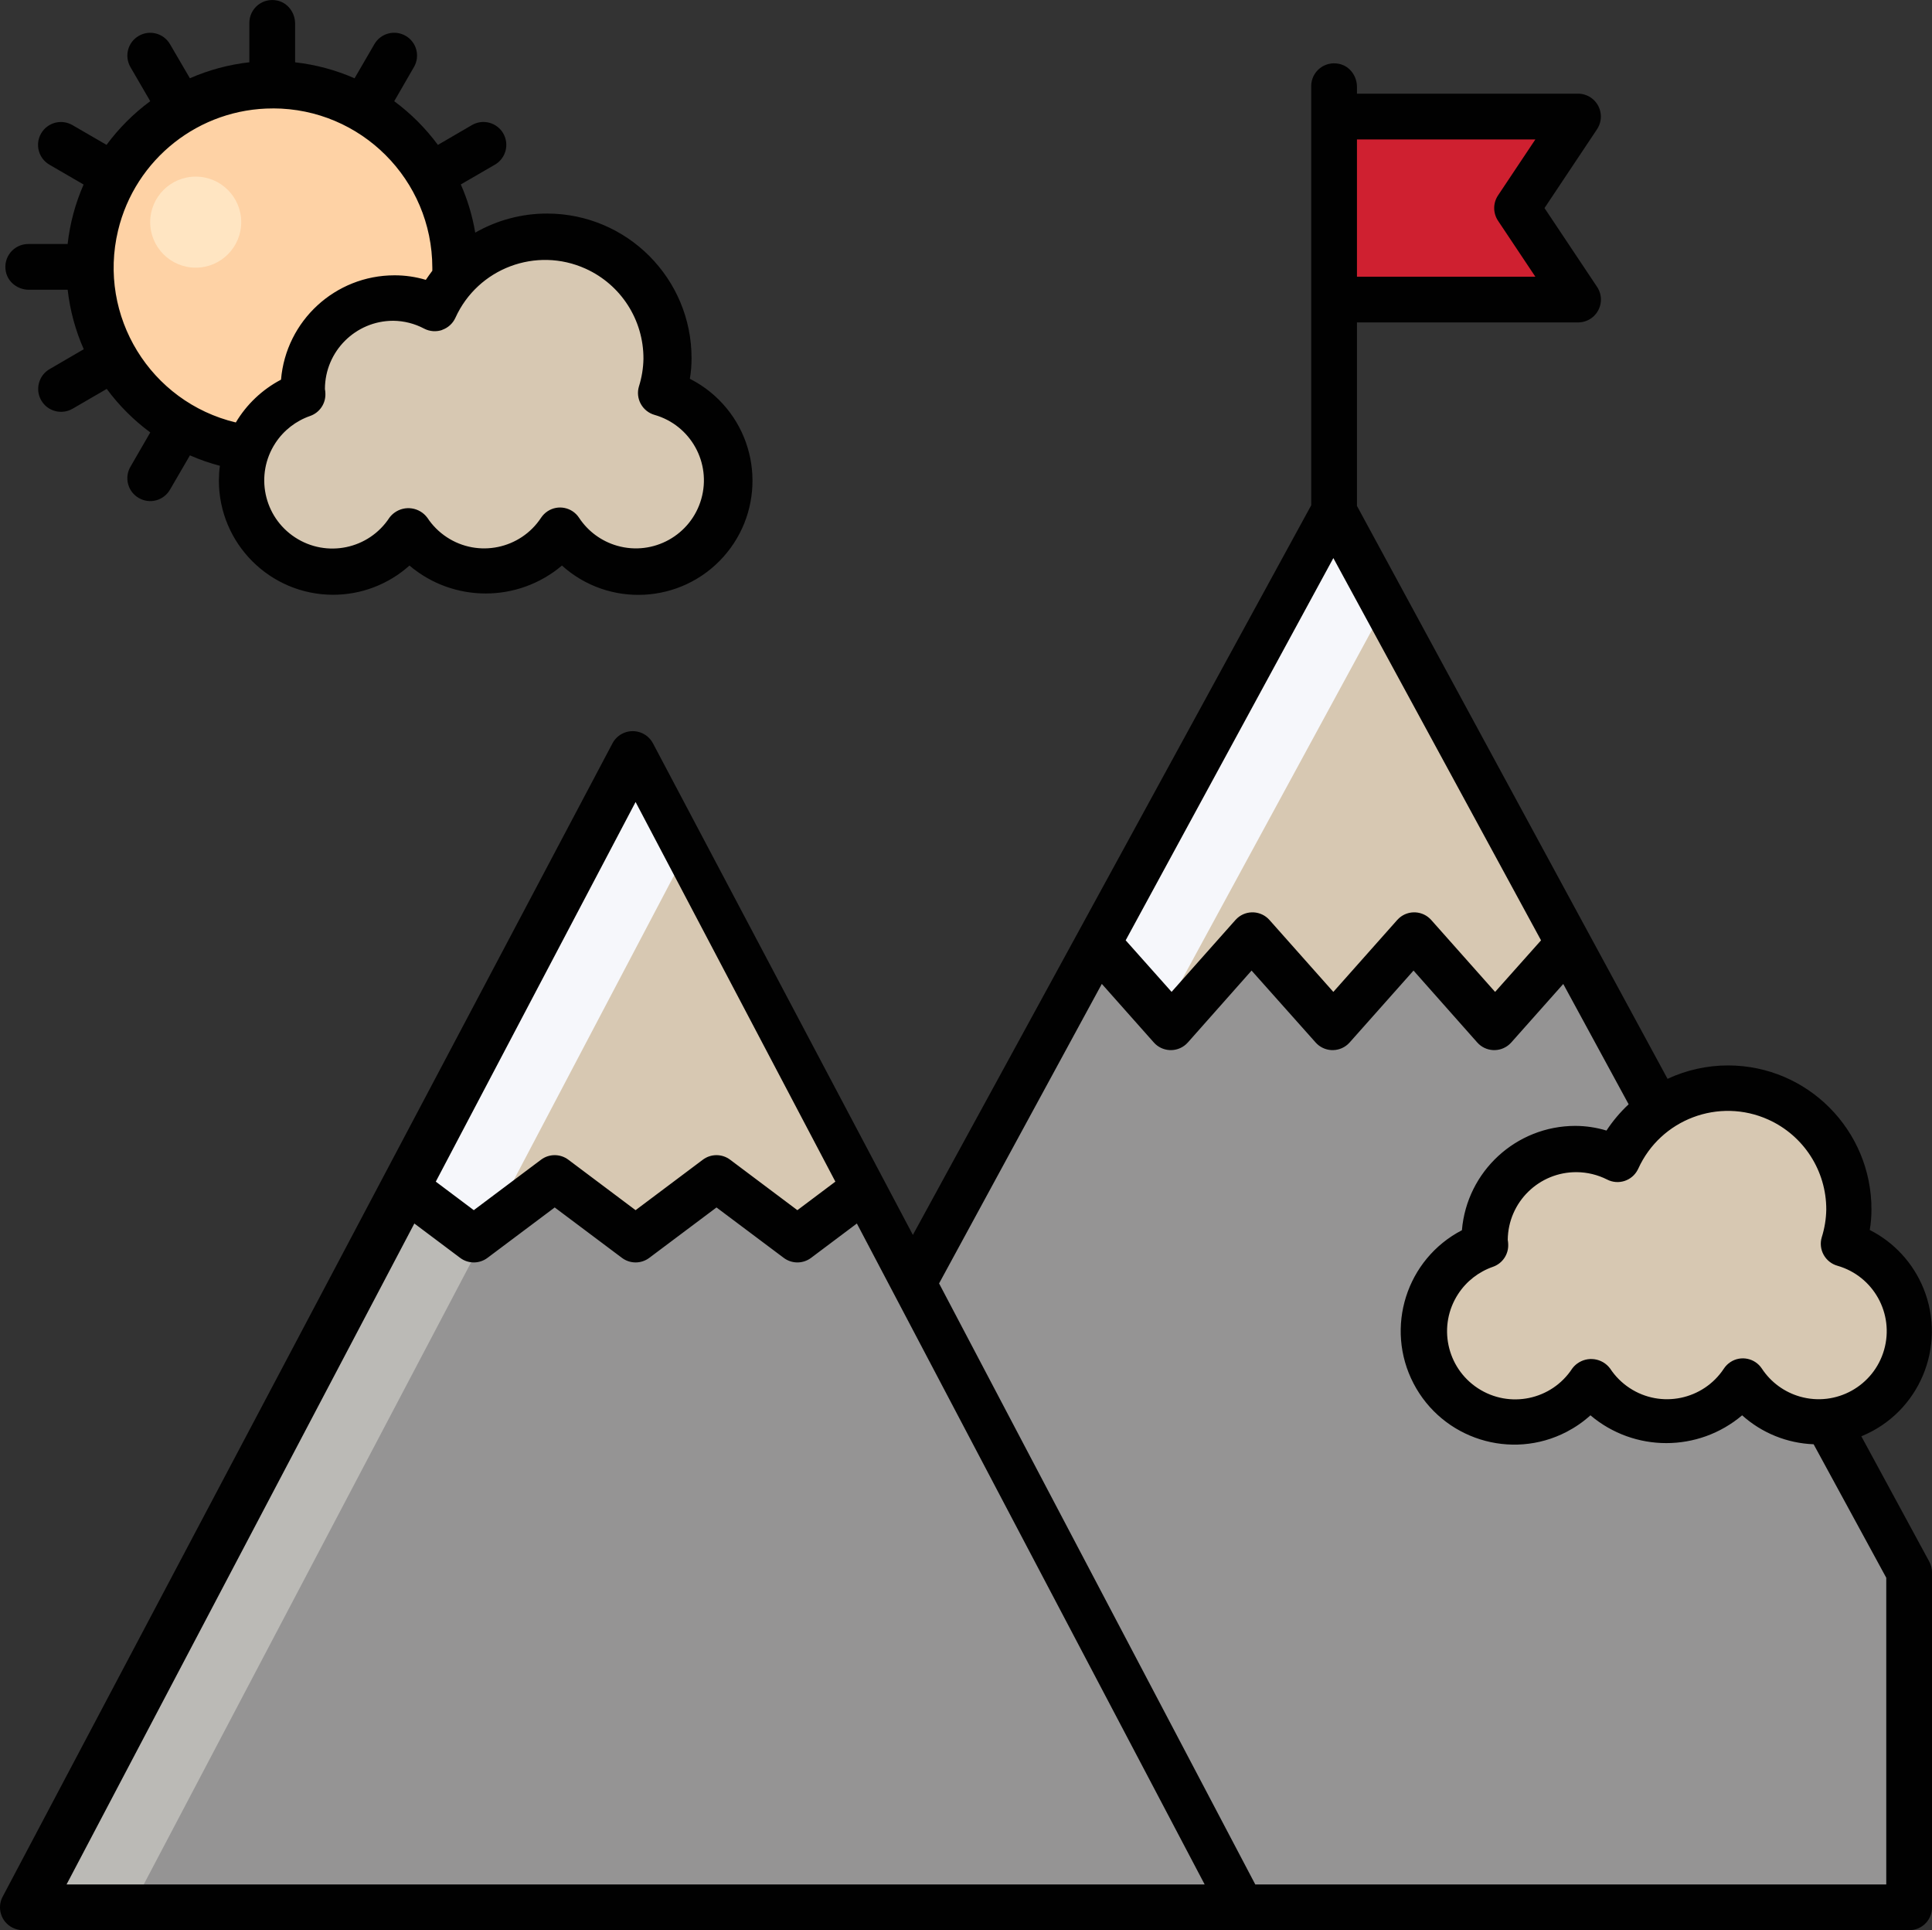
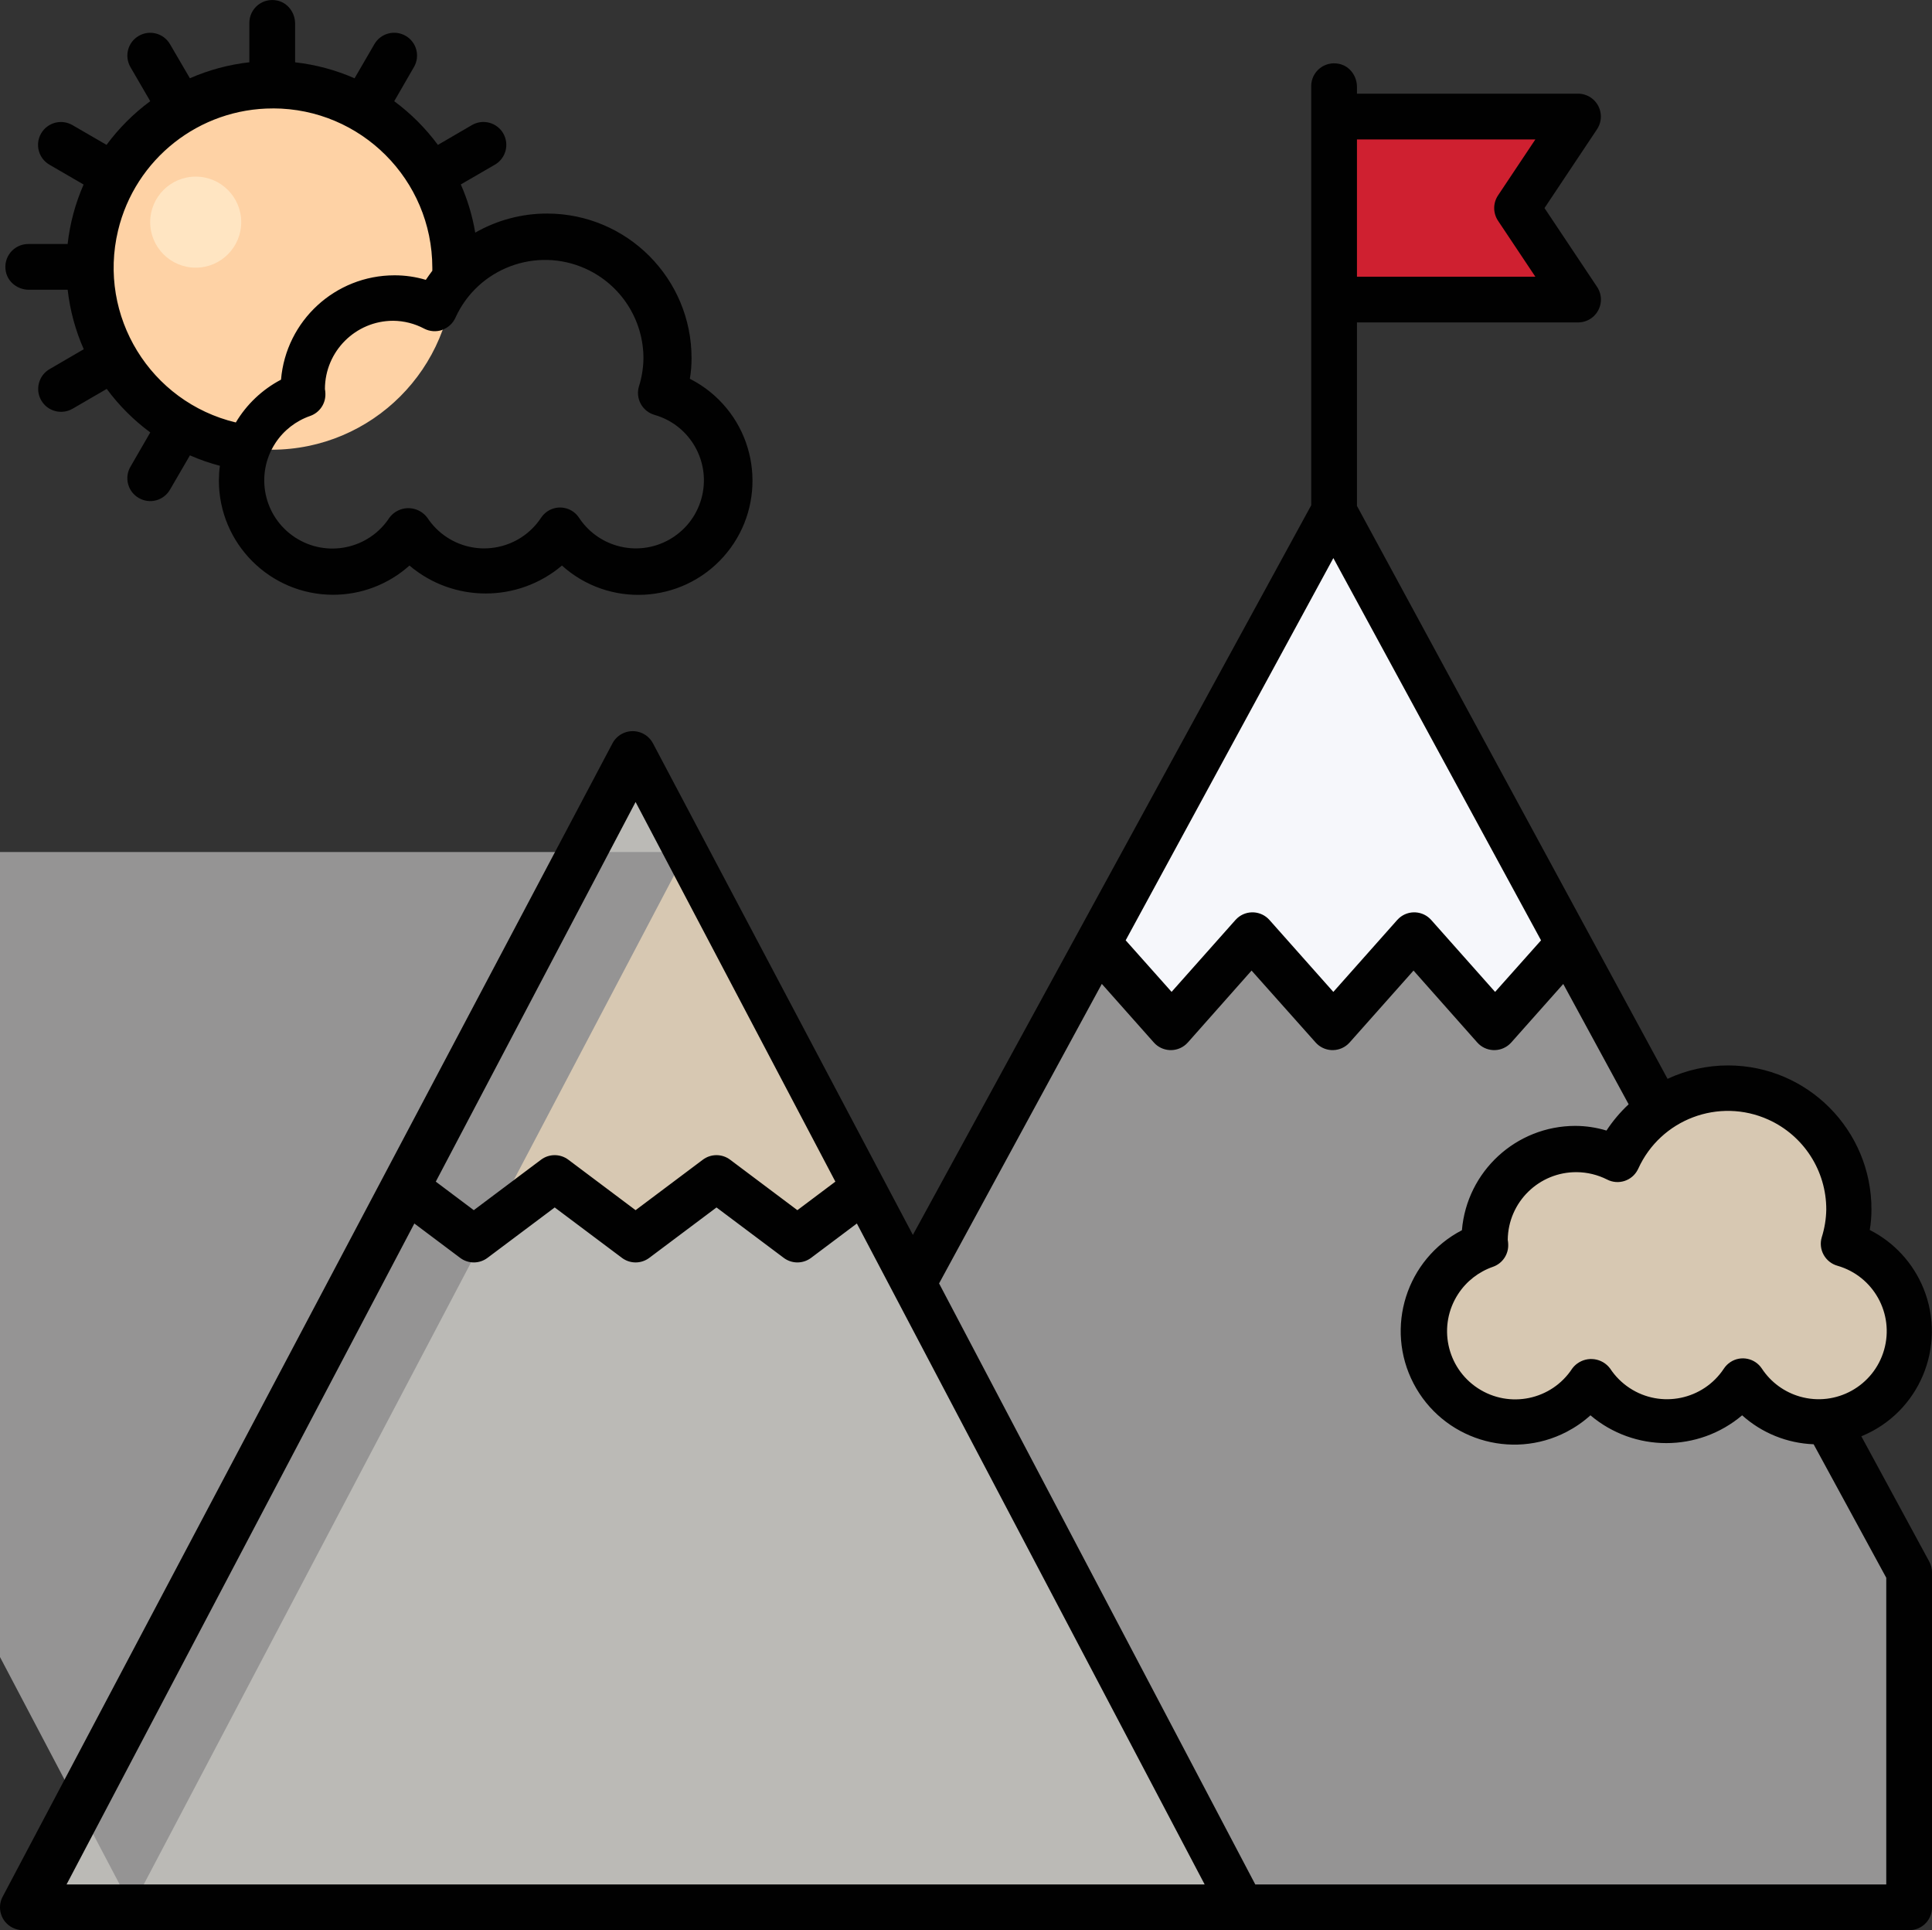
<svg xmlns="http://www.w3.org/2000/svg" id="Layer_2" data-name="Layer 2" viewBox="0 0 591.32 590.67">
  <rect x="0" y="0" width="591.32" height="590.67" fill="#333333" stroke="none" />
  <defs>
    <style>
      .cls-1 {
        fill: #f6f7fb;
      }

      .cls-2 {
        fill: #010101;
      }

      .cls-3 {
        fill: #ffe5c2;
      }

      .cls-4 {
        fill: #fed2a5;
      }

      .cls-5 {
        fill: #d7c8b2;
      }

      .cls-6 {
        fill: #bbbab6;
      }

      .cls-7 {
        fill: #cf2030;
      }

      .cls-8 {
        fill: #959494;
      }
    </style>
  </defs>
  <g id="Layer_1-2" data-name="Layer 1">
    <g>
      <path class="cls-7" d="m482.99,91.67h-74.67v-56h74.67l-18.67,28,18.67,28Z" />
      <path class="cls-8" d="m407.91,156.55l-232.13,427.11h408.54v-102.51l-176.42-324.61Z" />
      <path class="cls-8" d="m584.32,481.16l-160.57-295.44-216.28,397.95h376.84v-102.51Z" />
      <path class="cls-1" d="m383.33,286.18l24.76,27.86,24.76-27.86,24.75,27.86,22.51-25.32-72.02-132.53-72.02,132.53,22.51,25.32,24.75-27.86Z" />
-       <path class="cls-5" d="m423.94,185.36l-68.2,125.5,2.83,3.18,24.75-27.86,24.76,27.86,24.76-27.86,24.75,27.86,22.51-25.32-56.17-103.36Z" />
      <path class="cls-6" d="m194.53,230.83L8.83,583.67h371.4L194.53,230.83Z" />
-       <path class="cls-8" d="m210.27,260.73L40.31,583.67h339.93l-169.96-322.93Z" />
-       <path class="cls-1" d="m169.77,360.46l24.76,18.57,24.76-18.57,24.75,18.57,20.56-15.41-70.07-133.15-70.07,133.15,20.56,15.41,24.75-18.57Z" />
+       <path class="cls-8" d="m210.27,260.73L40.31,583.67l-169.96-322.93Z" />
      <path class="cls-5" d="m210.27,260.37l-60.62,115.19,20.12-15.1,24.76,18.57,24.76-18.57,24.75,18.57,20.56-15.41-54.34-103.25Z" />
      <path class="cls-5" d="m564.26,380.22c5.86-19.58-5.27-40.21-24.85-46.06-17.75-5.31-36.7,3.33-44.33,20.21-13.51-7.13-30.23-1.96-37.36,11.55-2.13,4.04-3.23,8.55-3.2,13.11,0,.57.13,1.1.17,1.65-14.5,5.04-22.17,20.88-17.13,35.39s20.88,22.17,35.39,17.13c5.77-2,10.71-5.85,14.08-10.95,8.5,12.82,25.79,16.32,38.61,7.82,3.1-2.06,5.76-4.71,7.82-7.82,8.39,12.89,25.65,16.54,38.54,8.14,12.89-8.39,16.54-25.65,8.14-38.54-3.7-5.68-9.34-9.82-15.87-11.63Z" />
      <circle class="cls-4" cx="83.11" cy="81.91" r="55.71" />
      <circle class="cls-3" cx="59.9" cy="67.98" r="13.93" />
-       <path class="cls-5" d="m202.14,120.24c5.86-19.58-5.27-40.21-24.85-46.06-17.75-5.31-36.7,3.33-44.33,20.21-13.51-7.13-30.23-1.96-37.36,11.55-2.13,4.04-3.23,8.55-3.2,13.11,0,.57.13,1.1.17,1.65-14.5,5.04-22.17,20.88-17.13,35.39,5.04,14.5,20.88,22.17,35.39,17.13,5.77-2,10.71-5.85,14.08-10.95,8.5,12.82,25.79,16.32,38.61,7.82,3.1-2.06,5.76-4.71,7.82-7.82,8.39,12.89,25.65,16.54,38.54,8.14,12.89-8.39,16.54-25.65,8.14-38.54-3.7-5.68-9.34-9.82-15.87-11.63Z" />
      <path class="cls-2" d="m569.69,439.53c17.72-7.22,26.24-27.48,19.03-45.24-3.15-7.76-8.99-14.12-16.45-17.9.35-2.06.52-4.16.52-6.25.05-24.31-19.58-44.06-43.83-44.1-6.42-.01-12.76,1.39-18.58,4.1l-95.06-175.32v-56.15h67.67c3.87,0,7-3.13,7-7,0-1.38-.41-2.73-1.18-3.88l-16.09-24.12,16.08-24.12c2.14-3.22,1.27-7.56-1.94-9.71-1.15-.76-2.49-1.17-3.87-1.18h-67.67v-2.08c0-3.32-2.21-6.35-5.46-7.04-4.54-.96-8.54,2.45-8.54,6.8v128.28l-121.92,223.28-79.55-150.43c-1.8-3.41-6.03-4.72-9.45-2.93-1.26.66-2.28,1.68-2.94,2.93L.79,580.46c-1.79,3.42-.45,7.64,2.99,9.42.99.51,2.09.78,3.21.79h577.39c3.84,0,6.95-3.12,6.95-6.96h0v-102.51c0-1.16-.29-2.3-.84-3.32l-20.79-38.34ZM415.32,42.67h54.6l-11.42,17.12c-1.57,2.35-1.57,5.41,0,7.77l11.42,17.12h-54.6v-42Zm86.08,315c6.85-15.16,24.7-21.89,39.85-15.04,10.81,4.89,17.74,15.66,17.71,27.52-.05,2.88-.52,5.75-1.39,8.5-.53,1.78-.32,3.7.58,5.33.9,1.63,2.41,2.84,4.2,3.35,11.06,3.16,17.47,14.68,14.31,25.74-3.16,11.06-14.68,17.47-25.74,14.31-4.8-1.37-8.94-4.41-11.68-8.58-2.12-3.2-6.43-4.09-9.64-1.97-.78.52-1.45,1.19-1.97,1.97-6.33,9.61-19.26,12.28-28.87,5.95-2.37-1.56-4.39-3.58-5.95-5.95-2.38-3.2-6.9-3.88-10.11-1.5-.57.42-1.08.93-1.5,1.5-6.31,9.64-19.23,12.33-28.87,6.02-9.64-6.31-12.33-19.23-6.02-28.87,2.53-3.87,6.29-6.79,10.66-8.3,2.91-1.03,4.79-3.84,4.64-6.92-.01-.44-.06-.88-.14-1.31.12-11.57,9.6-20.85,21.17-20.72,3.21.03,6.37.81,9.23,2.25,3.42,1.77,7.62.43,9.38-2.99.05-.1.1-.21.15-.31h0Zm-93.31-186.9l63.57,116.99-14.06,15.78-19.55-22.01c-2.55-2.87-6.94-3.14-9.82-.59-.21.19-.41.38-.59.59l-19.55,22.01-19.55-22.01c-2.55-2.87-6.94-3.14-9.82-.59-.21.19-.41.38-.59.59l-19.55,22-14.05-15.78,63.57-116.98Zm-213.56,74.65l61.15,116.18-11.63,8.73-20.58-15.44c-2.48-1.86-5.88-1.86-8.36,0l-20.58,15.44-20.58-15.44c-2.48-1.86-5.88-1.86-8.36,0l-20.58,15.44-11.63-8.73,61.15-116.18ZM20.37,576.67l106.45-202.26,14.02,10.52c2.48,1.86,5.88,1.86,8.36,0l20.58-15.43,20.58,15.43c2.48,1.86,5.88,1.86,8.36,0l20.58-15.43,20.58,15.43c2.48,1.86,5.88,1.86,8.36,0l14.02-10.52,106.45,202.26H20.37Zm556.96,0h-193.13l-96.78-183.92,49.81-91.66,15.91,17.92c2.55,2.88,6.95,3.14,9.83.59.21-.18.4-.38.59-.59l19.5-22,19.6,22c2.55,2.88,6.95,3.14,9.83.59.21-.18.4-.38.59-.59l19.55-22,19.5,22c2.55,2.88,6.95,3.14,9.83.59.21-.18.4-.38.59-.59l15.91-17.9,20.01,36.82c-2.57,2.4-4.85,5.1-6.78,8.04-3.1-.94-6.31-1.42-9.55-1.43-18.1.02-33.17,13.89-34.7,31.93-17.03,8.86-23.66,29.85-14.81,46.88,8.86,17.03,29.85,23.66,46.88,14.81,2.63-1.37,5.07-3.06,7.27-5.05,13.4,11.34,33.03,11.34,46.43,0,6.03,5.42,13.77,8.55,21.88,8.86l22.23,40.85v93.84Z" />
      <path class="cls-2" d="m8.86,88.67h11.85c.71,6.28,2.37,12.42,4.92,18.2l-10.44,6.08c-3.35,1.93-4.5,6.22-2.57,9.57,1.93,3.35,6.22,4.5,9.57,2.57l10.48-6.08c3.75,5.08,8.24,9.57,13.32,13.32l-6.07,10.51c-1.94,3.33-.8,7.61,2.53,9.54l.06.03c3.33,1.93,7.59.78,9.51-2.56l.03-.04,6.08-10.46c2.97,1.3,6.04,2.37,9.17,3.19-.2,1.48-.3,2.98-.31,4.47-.01,19.32,15.64,34.99,34.96,35,8.63,0,16.95-3.18,23.37-8.94,13.47,11.4,33.2,11.4,46.67,0,14.34,12.91,36.44,11.75,49.35-2.59,12.91-14.34,11.75-36.44-2.59-49.35-2.3-2.07-4.86-3.82-7.61-5.21.35-2.06.52-4.15.52-6.24.05-24.43-19.71-44.28-44.15-44.33-7.74-.02-15.35,2-22.06,5.84-.85-5.08-2.33-10.03-4.41-14.75l10.42-6.04c3.35-1.93,4.5-6.22,2.57-9.57-1.93-3.35-6.22-4.5-9.57-2.57l-10.43,6.08c-3.77-5.09-8.27-9.6-13.37-13.37l6.04-10.46c1.94-3.33.8-7.61-2.53-9.54,0,0-.02,0-.03-.01-3.35-1.93-7.62-.79-9.56,2.56l-6.06,10.44c-5.78-2.54-11.92-4.19-18.2-4.89V7.21c0-3.31-2.21-6.34-5.45-7.04-4.54-.97-8.55,2.46-8.55,6.83v12.06c-6.28.7-12.42,2.35-18.2,4.89l-6.08-10.42c-1.93-3.34-6.21-4.49-9.56-2.56-3.34,1.92-4.49,6.19-2.57,9.53,0,0,0,.02.01.03l6.06,10.43c-5.09,3.77-9.6,8.27-13.37,13.37l-10.46-6.06c-3.35-1.93-7.63-.78-9.57,2.57s-.78,7.63,2.57,9.57l10.44,6.06c-2.54,5.78-4.19,11.92-4.89,18.2h-12.06c-4.37,0-7.81,4.01-6.83,8.55.7,3.24,3.73,5.45,7.04,5.45Zm126.46,12.28c1.81-.63,3.28-1.97,4.07-3.71,6.86-15.15,24.71-21.87,39.86-15.01,10.81,4.9,17.74,15.68,17.69,27.55-.05,2.88-.52,5.75-1.39,8.5-.53,1.78-.32,3.7.58,5.33.9,1.63,2.41,2.84,4.2,3.35,11.06,3.16,17.47,14.68,14.31,25.74-3.16,11.06-14.68,17.47-25.74,14.31-4.8-1.37-8.94-4.41-11.68-8.58-2.12-3.21-6.43-4.09-9.64-1.97-.78.52-1.45,1.19-1.97,1.97-6.33,9.61-19.26,12.28-28.87,5.95-2.37-1.56-4.39-3.58-5.95-5.95-2.38-3.21-6.9-3.88-10.11-1.5-.57.42-1.08.93-1.5,1.5-6.31,9.64-19.23,12.33-28.87,6.02-9.64-6.31-12.33-19.23-6.02-28.87,2.53-3.87,6.29-6.79,10.66-8.3,2.91-1.03,4.79-3.84,4.64-6.92-.01-.44-.06-.88-.14-1.31.02-11.53,9.36-20.88,20.89-20.89,3.32.03,6.58.86,9.51,2.42,1.69.87,3.67,1.01,5.47.4v-.04Zm-51.75-67.78c26.91.03,48.72,21.84,48.75,48.75v.93c-.7.93-1.36,1.86-1.99,2.79-3.12-.93-6.36-1.4-9.62-1.39-18.1.02-33.17,13.89-34.7,31.93-5.73,3.01-10.52,7.54-13.83,13.1-26.17-6.26-42.31-32.55-36.05-58.72,5.25-21.94,24.87-37.41,47.43-37.38Z" />
    </g>
  </g>
</svg>